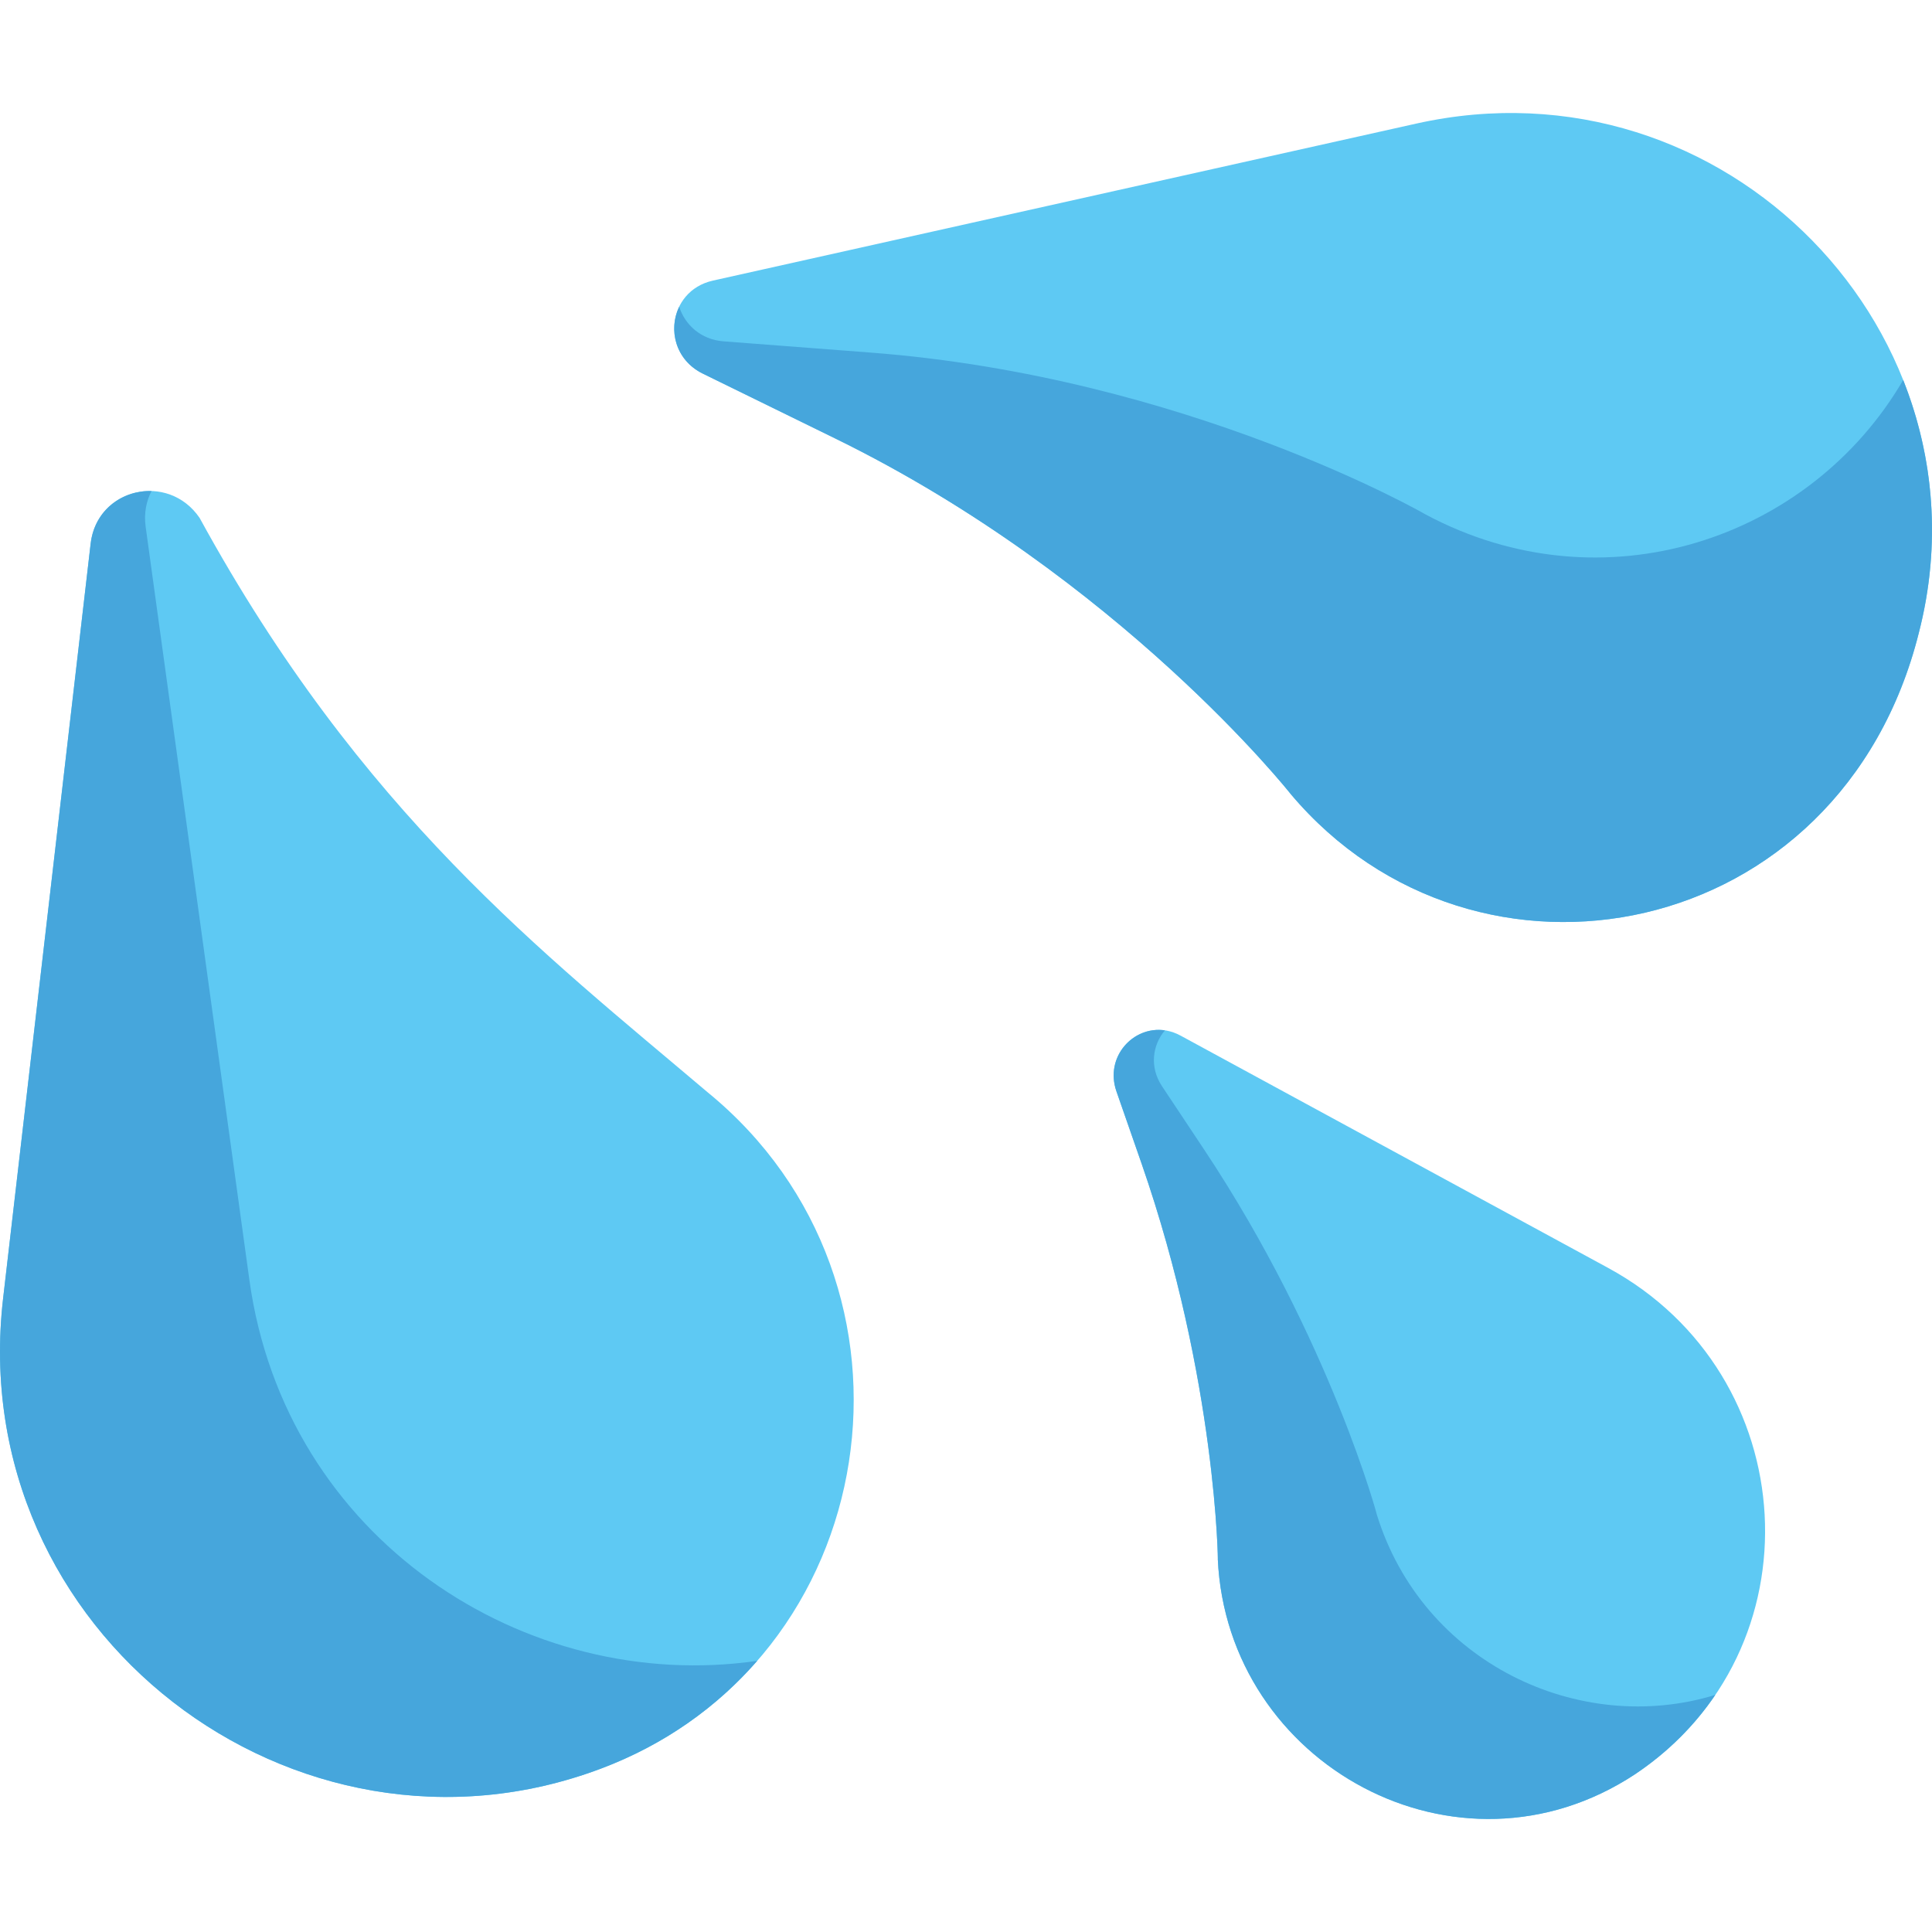
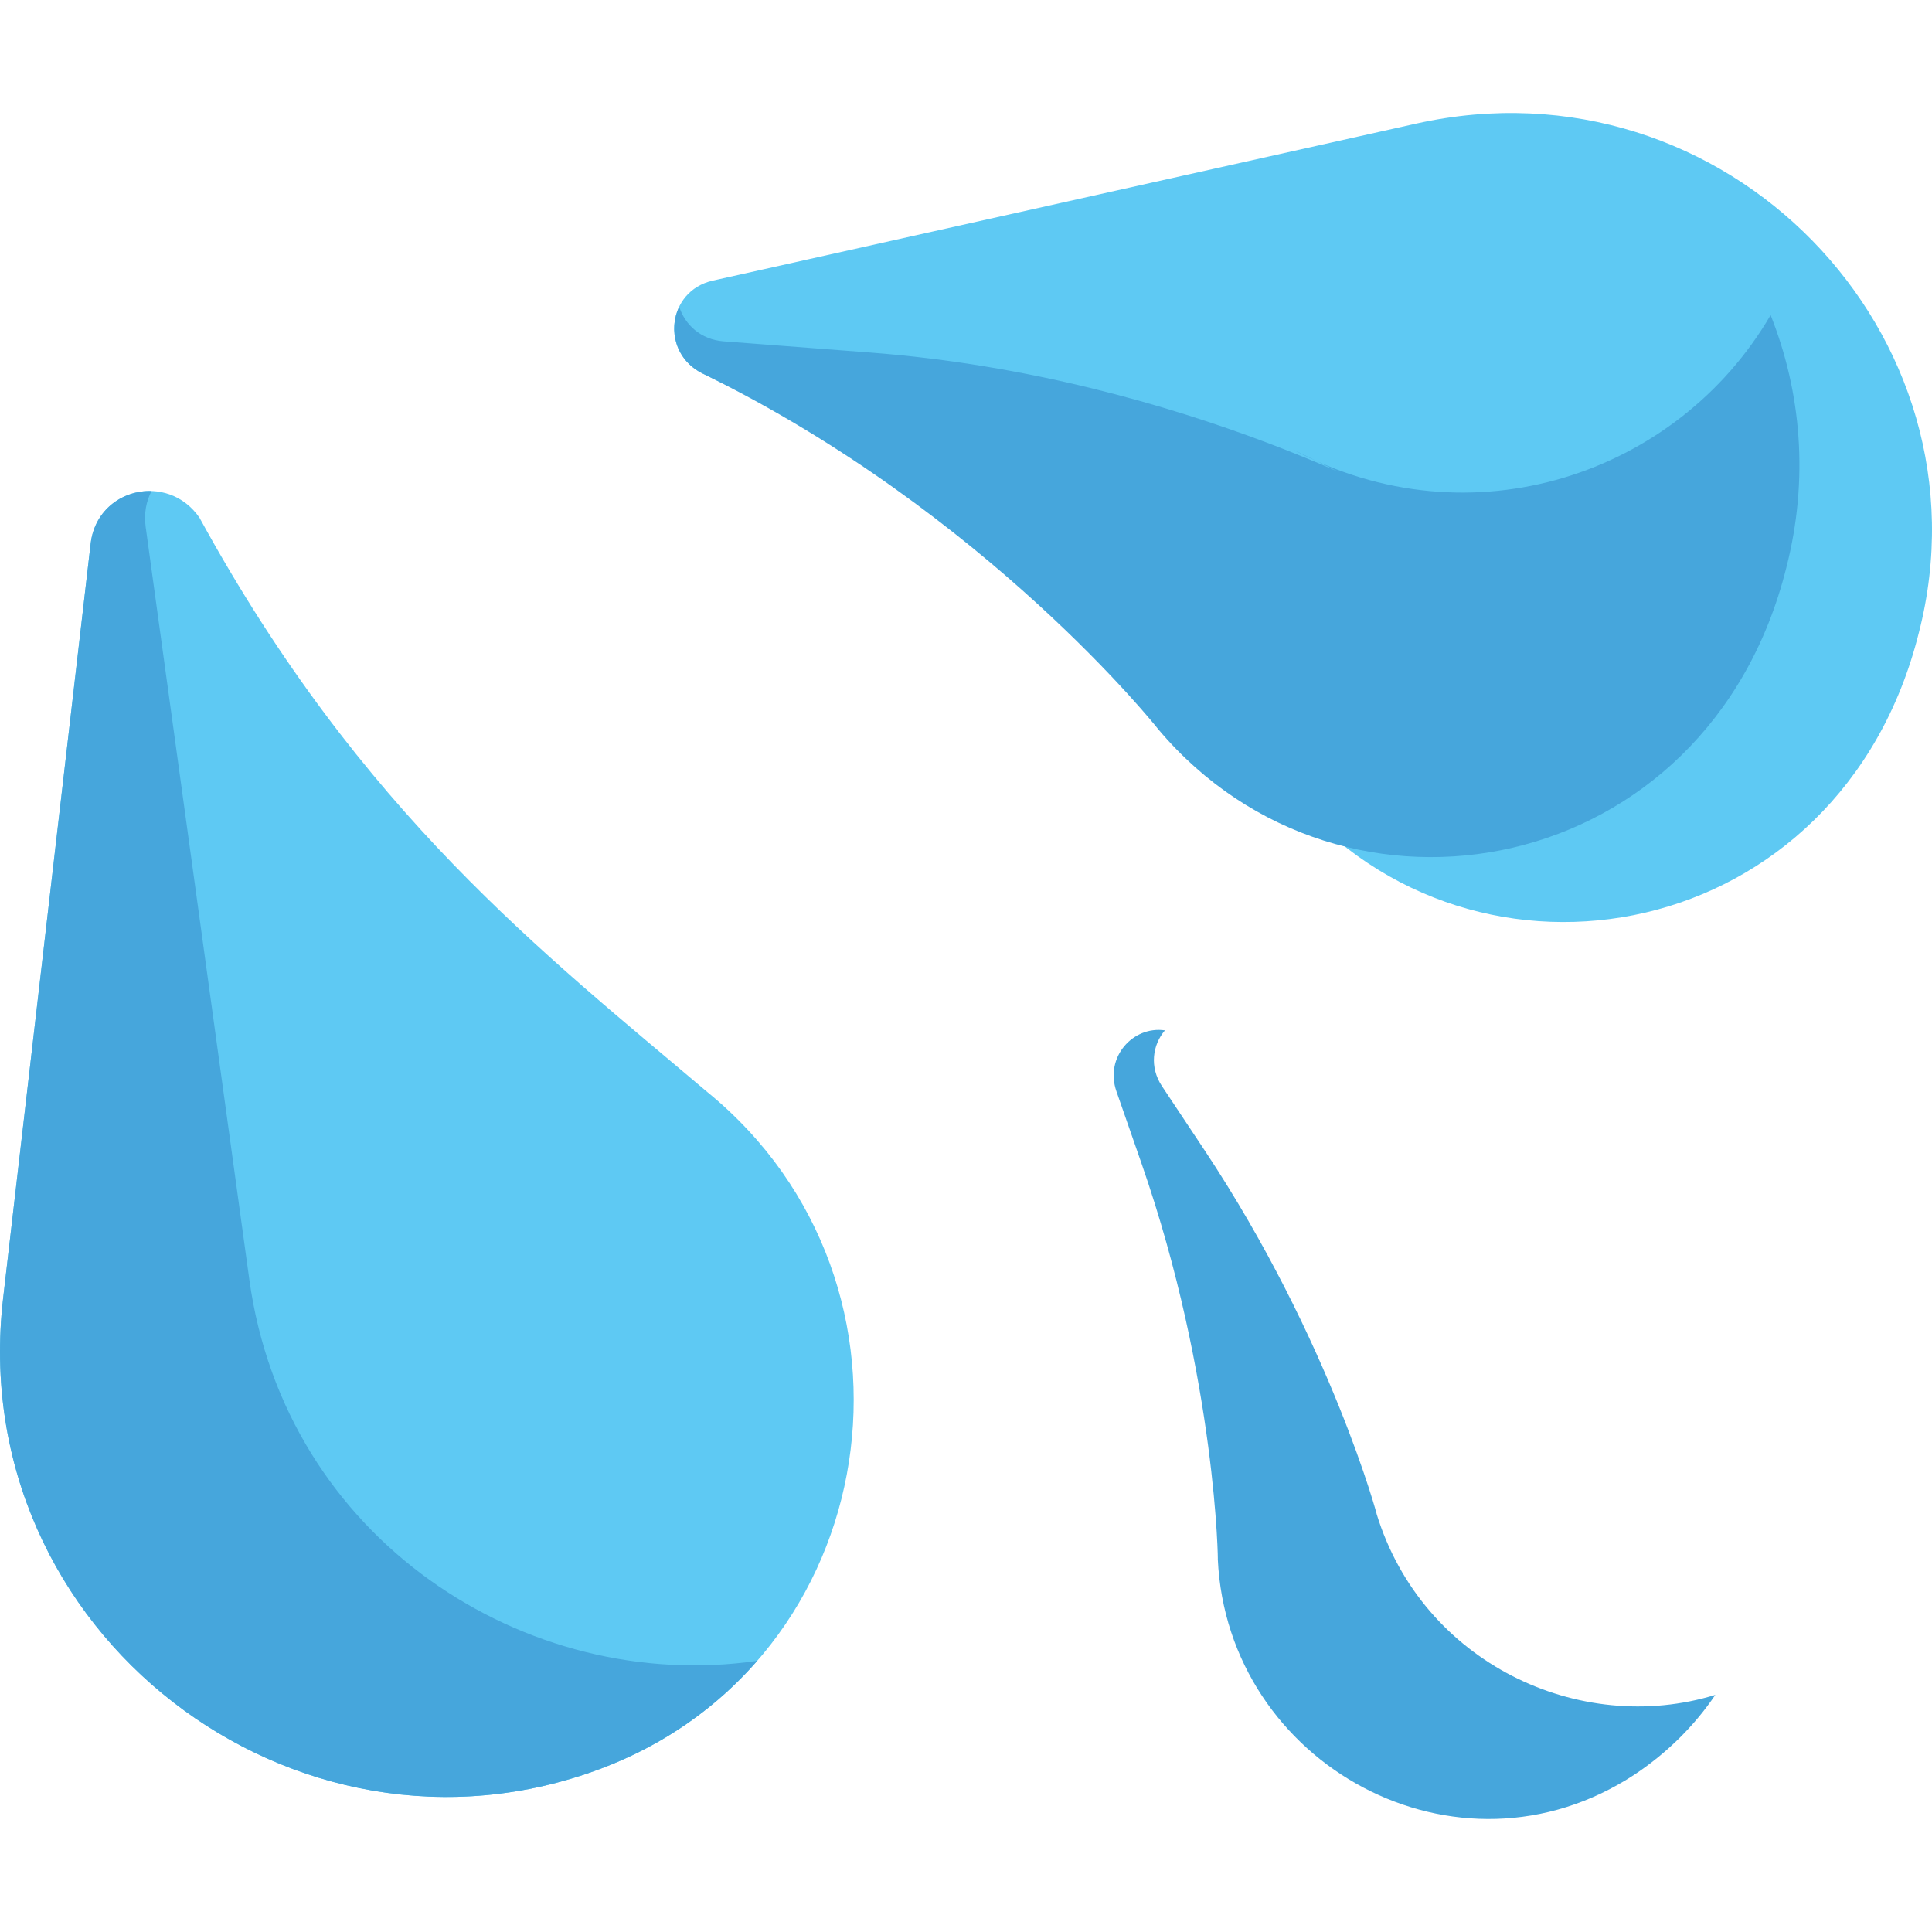
<svg xmlns="http://www.w3.org/2000/svg" version="1.1" width="512" height="512" x="0" y="0" viewBox="0 0 511.999 511.999" style="enable-background:new 0 0 512 512" xml:space="preserve" class="">
  <g>
    <path d="M375.297 32.758 188.928 74.363c-12.286 2.742-13.974 19.119-2.677 24.651l35.132 17.206c75.453 36.952 120.795 94.336 120.687 94.233 49.102 58.255 145.813 39.78 166.45-42.784C528.796 88.768 457.35 14.44 375.297 32.758z" style="" fill="#5ec9f3" data-original="#9cd7f2" class="" opacity="1" />
-     <path d="M377.761 136.318c.138.056-63.221-36.473-146.993-42.876l-39.004-2.982c-6.071-.464-10.247-4.417-11.77-9.174-2.919 6.029-1.053 14.148 6.257 17.728l35.132 17.205c75.453 36.952 120.795 94.336 120.687 94.233 49.103 58.255 145.813 39.78 166.45-42.785 6.04-23.501 3.939-46.595-4.154-66.958-24.694 42.328-79.533 60.797-126.605 35.609z" style="" fill="#46a6dc" data-original="#71c5db" class="" opacity="1" />
-     <path d="m426.164 336.005-113.298-61.554c-9.821-5.335-20.686 4.179-16.997 14.778l6.632 19.048c20.031 57.536 20.331 107.131 20.227 104.877 2.511 54.516 63.546 87.976 110.496 57.09 49.212-32.825 44.938-105.989-7.06-134.239z" style="" fill="#5ec9f3" data-original="#9cd7f2" class="" opacity="1" />
+     <path d="M377.761 136.318c.138.056-63.221-36.473-146.993-42.876l-39.004-2.982c-6.071-.464-10.247-4.417-11.77-9.174-2.919 6.029-1.053 14.148 6.257 17.728c75.453 36.952 120.795 94.336 120.687 94.233 49.103 58.255 145.813 39.78 166.45-42.785 6.04-23.501 3.939-46.595-4.154-66.958-24.694 42.328-79.533 60.797-126.605 35.609z" style="" fill="#46a6dc" data-original="#71c5db" class="" opacity="1" />
    <path d="M364.813 401.193c.661 2.157-11.977-45.8-45.703-96.538l-11.166-16.797c-3.392-5.103-2.496-10.968.777-14.803-8.433-1.242-16.024 7.061-12.851 16.175l6.632 19.048c20.031 57.536 20.331 107.131 20.227 104.877 2.511 54.516 63.546 87.976 110.496 57.09 8.831-5.891 15.93-13.085 21.35-21.08-35.927 11.032-77.628-8.416-89.762-47.972z" style="" fill="#46a6dc" data-original="#71c5db" class="" opacity="1" />
    <path d="M187.437 289.391c-43.33-36.721-91.727-73.882-134.55-152.159-8.375-12.226-27.158-7.885-28.865 6.84L.823 344.098C-9.441 432.6 78.218 499.237 159.283 468.692c75.281-28.355 90.496-128.462 28.154-179.301z" style="" fill="#5ec9f3" data-original="#9cd7f2" class="" opacity="1" />
    <path d="M66.074 339.104 38.601 139.619c-.491-3.567.152-6.787 1.559-9.486-7.576-.24-15.088 4.88-16.139 13.937L.823 344.097c-10.264 88.502 77.395 155.139 158.46 124.594 16.885-6.359 30.737-16.336 41.382-28.55-61.266 8.888-125.109-32.197-134.591-101.037z" style="" fill="#46a6dc" data-original="#71c5db" class="" opacity="1" />
  </g>
</svg>